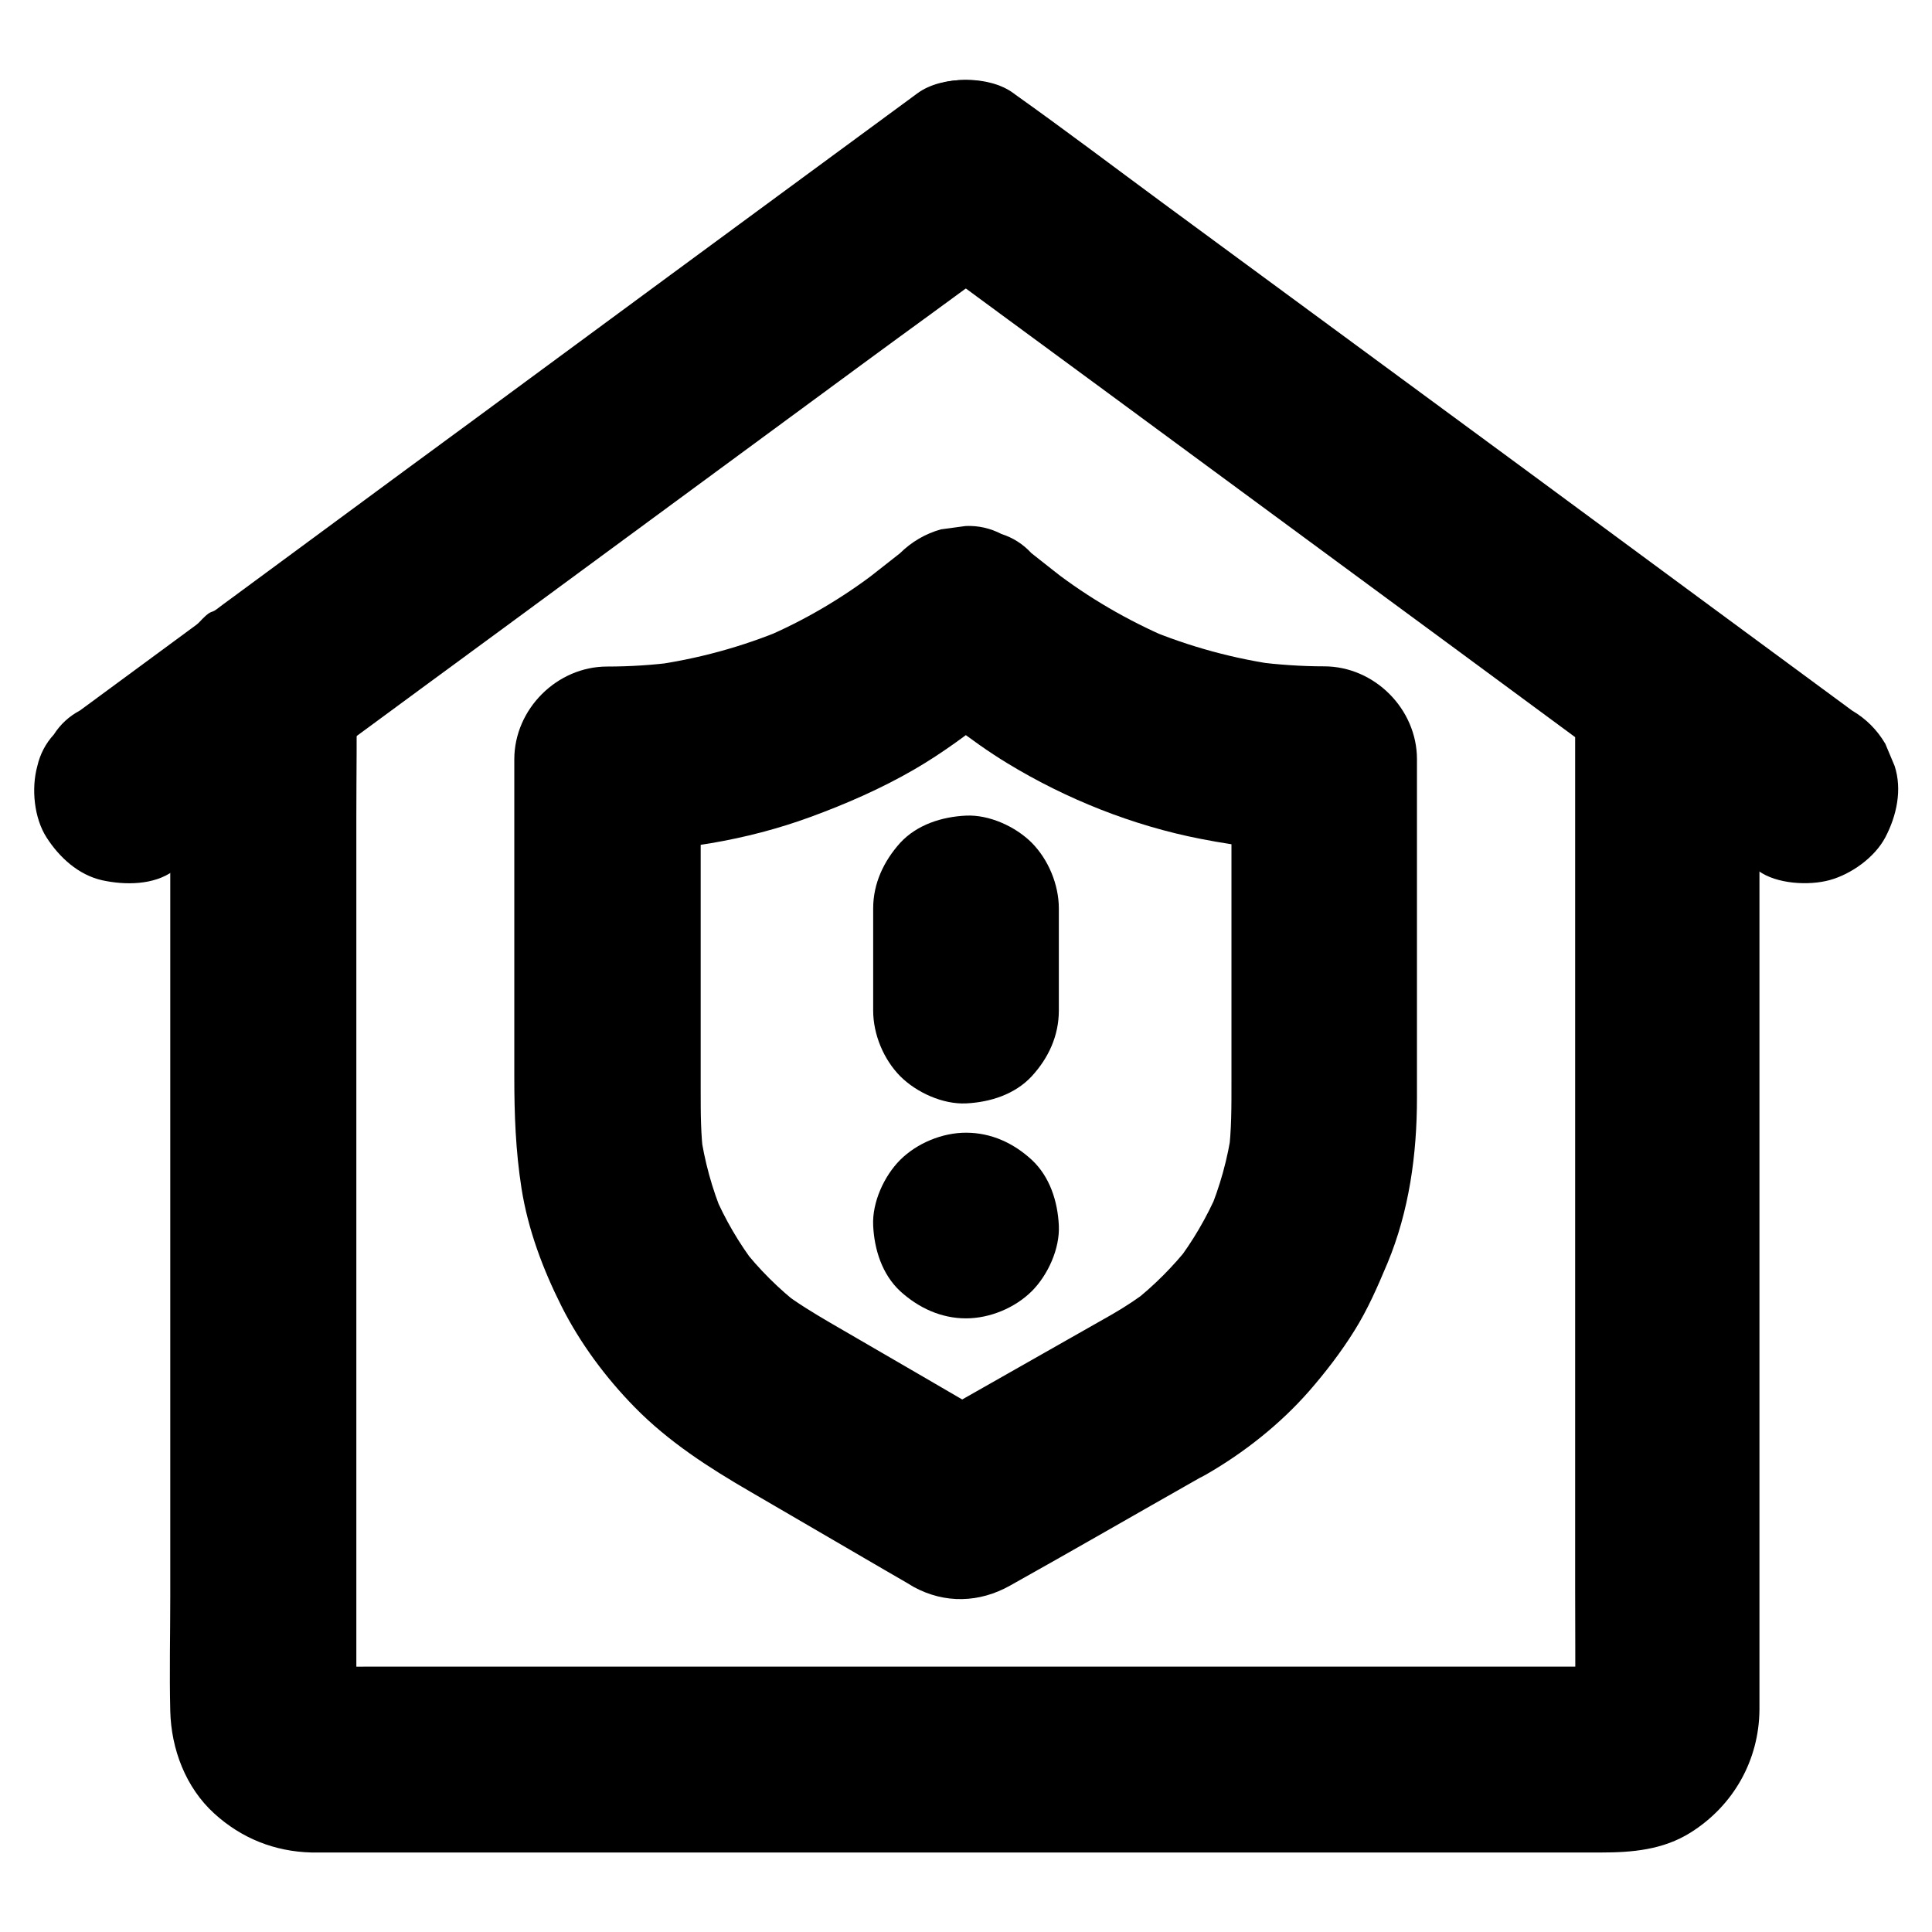
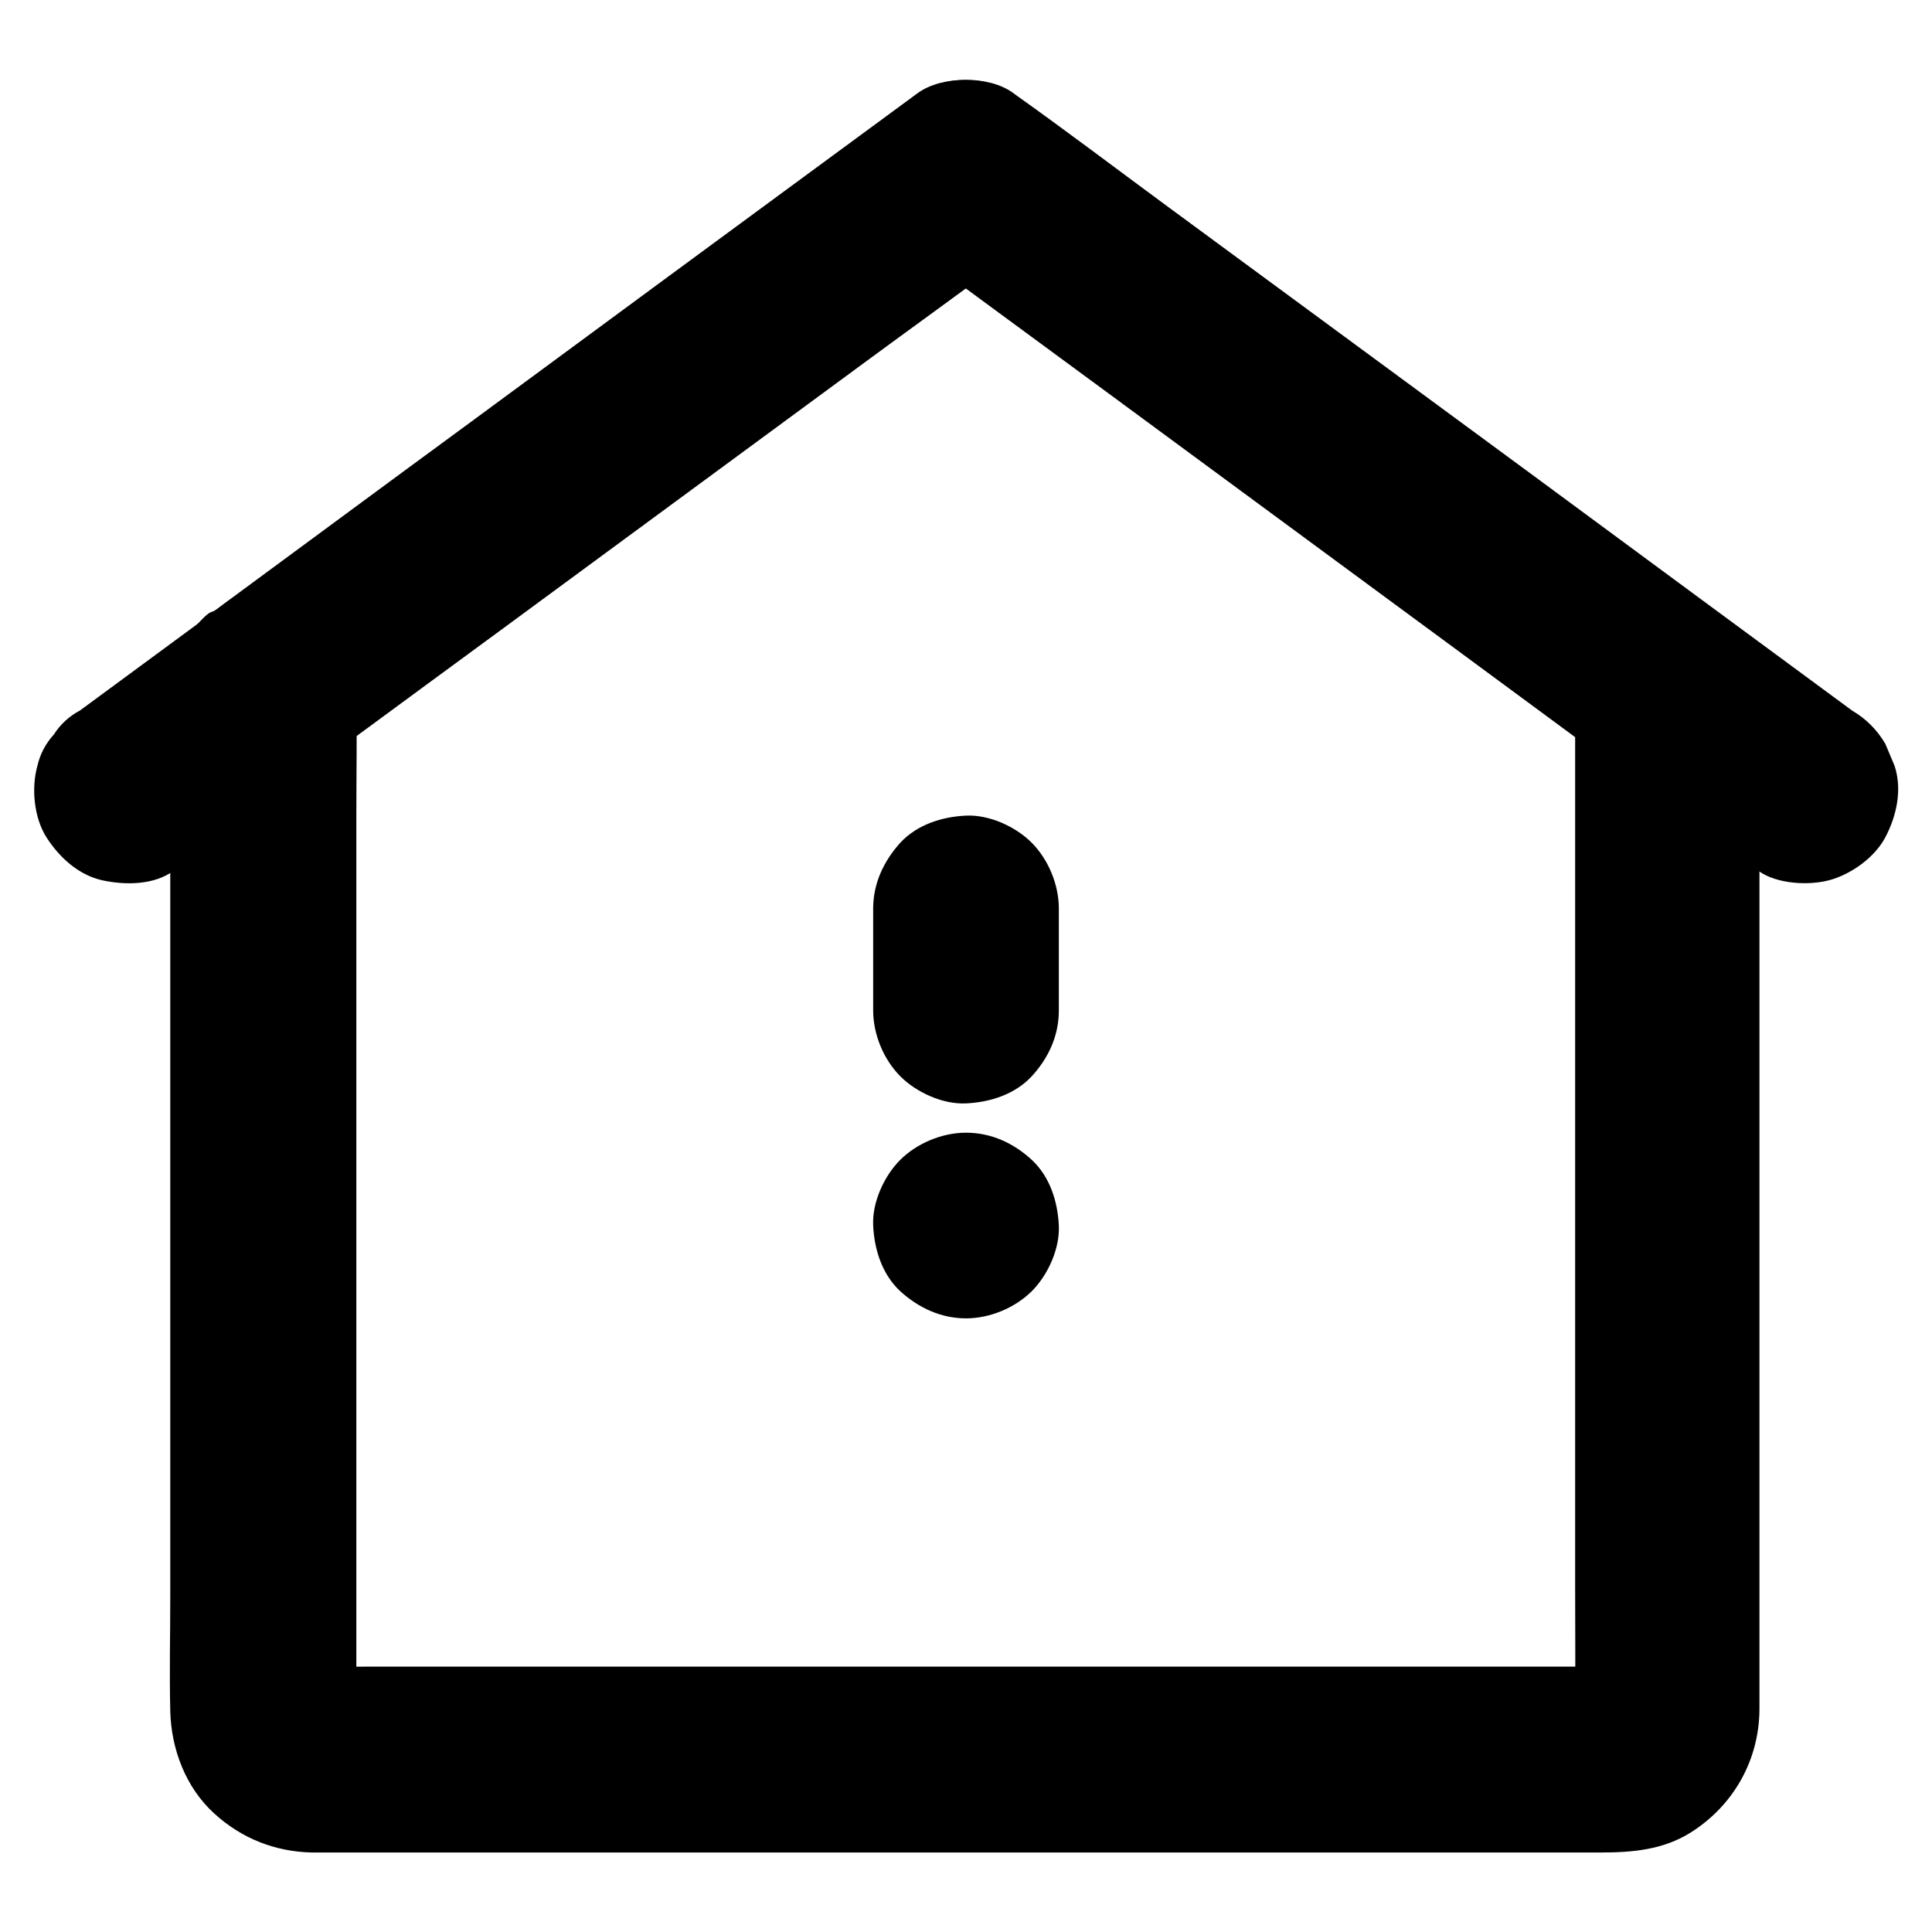
<svg xmlns="http://www.w3.org/2000/svg" fill="#000000" width="800px" height="800px" version="1.1" viewBox="144 144 512 512">
  <g>
    <path d="m561.43 326.84v27.207 64.945 78.375 67.453c0 10.727 0.098 21.453 0 32.176 0 0.789-0.051 1.574-0.148 2.363 0.297-2.164 0.59-4.379 0.887-6.543-0.195 1.082-0.492 2.117-0.934 3.148 0.836-1.969 1.672-3.938 2.461-5.856-0.441 0.984-0.984 1.871-1.625 2.754 1.277-1.672 2.559-3.297 3.836-4.969-0.688 0.836-1.426 1.574-2.262 2.262 1.672-1.277 3.297-2.559 4.969-3.836-0.887 0.641-1.77 1.18-2.754 1.625 1.969-0.836 3.938-1.672 5.856-2.461-1.031 0.441-2.066 0.738-3.148 0.934 2.164-0.297 4.379-0.59 6.543-0.887-3.543 0.441-7.281 0.148-10.824 0.148h-25.141-37.246-45.559-50.234-50.48-47.035-39.852-28.34c-4.379 0-8.758 0.051-13.137 0-0.836 0-1.672-0.051-2.508-0.148 2.164 0.297 4.379 0.59 6.543 0.887-1.082-0.195-2.117-0.492-3.148-0.934 1.969 0.836 3.938 1.672 5.856 2.461-0.984-0.441-1.871-0.984-2.754-1.625 1.672 1.277 3.297 2.559 4.969 3.836-0.836-0.688-1.574-1.426-2.262-2.262 1.277 1.672 2.559 3.297 3.836 4.969-0.641-0.887-1.18-1.77-1.625-2.754 0.836 1.969 1.672 3.938 2.461 5.856-0.441-1.031-0.738-2.066-0.934-3.148 0.297 2.164 0.59 4.379 0.887 6.543-0.395-2.902-0.148-5.902-0.148-8.809v-19.434-64.648-78.328-67.895c0-11.07 0.195-22.141 0-33.16v-0.492c-4.082 7.086-8.117 14.168-12.203 21.254 11.957-8.809 23.91-17.664 35.867-26.469 7.922-5.805 15.793-11.609 23.715-17.418 14.906-10.973 29.863-21.941 44.773-32.965 17.367-12.793 34.785-25.586 52.152-38.375 9.594-7.086 19.387-14.023 28.879-21.254 0.148-0.098 0.297-0.195 0.441-0.297h-24.848c8.02 5.902 15.988 11.758 24.008 17.664 17.074 12.547 34.145 25.094 51.219 37.688 15.742 11.609 31.488 23.172 47.23 34.785 6.148 4.527 12.301 9.055 18.449 13.578 14.66 10.824 29.324 21.648 44.035 32.473 0.395 0.297 0.836 0.59 1.23 0.934 4.82 3.543 13.43 3.984 18.941 2.461 5.707-1.574 11.906-6.004 14.711-11.316 3-5.707 4.527-12.645 2.461-18.941-0.836-1.969-1.672-3.938-2.461-5.856-2.164-3.691-5.117-6.641-8.809-8.809-13.531-9.938-27.059-19.926-40.59-29.914-6.394-4.723-12.742-9.398-19.141-14.07-14.859-10.922-29.719-21.895-44.625-32.816-17.465-12.84-34.934-25.684-52.398-38.574-9.691-7.133-19.238-14.414-29.027-21.352-0.148-0.098-0.297-0.195-0.441-0.297-6.348-4.676-18.5-4.676-24.848 0-11.66 8.562-23.273 17.121-34.934 25.684-21.648 15.941-43.297 31.832-64.895 47.773-12.203 9.004-24.453 18.008-36.652 26.961-15.254 11.219-30.453 22.434-45.656 33.652-1.23 0.887-2.41 1.77-3.641 2.707-1.723 1.277-1.18-0.297-5.019 3.887-2.856 3.102-5.164 6.742-6.348 10.875-11.855 43-0.836 4.231-0.887 6.543v0.246 3.543 17.711 65.879 82.508 70.453c0 10.086-0.246 20.223 0 30.309 0.246 10.086 4.082 20.27 11.66 27.16 7.231 6.594 16.039 10.086 25.781 10.332h1.969 12.891 53.875 77.441 82.605 71.094 41.77c8.316 0 16.531-0.688 23.863-5.312 11.316-7.133 18.105-19.141 18.203-32.57v-3.789-47.922-77.934-79.703-53.234-7.477c0-6.297-2.754-12.941-7.184-17.418-4.281-4.281-11.266-7.477-17.418-7.184-6.348 0.297-12.941 2.363-17.418 7.184-4.074 4.727-6.828 10.629-6.828 17.27z" />
    <path d="m190.01 374.76c16.234-11.957 32.422-23.863 48.66-35.816 12.449-9.152 24.848-18.301 37.293-27.406 11.168-8.215 22.336-16.434 33.504-24.648 21.008-15.449 42.066-30.945 63.074-46.395 13.086-9.645 26.371-19.141 39.359-28.93 0.195-0.148 0.395-0.297 0.59-0.441h-24.848c10.973 8.07 21.895 16.09 32.867 24.156 21.008 15.449 42.016 30.898 63.023 46.348 13.285 9.789 26.566 19.582 39.902 29.324 14.219 10.43 28.387 20.91 42.605 31.391 13.973 10.281 27.945 20.613 41.871 30.898 0.688 0.492 1.379 0.984 2.066 1.523 4.82 3.543 13.43 3.984 18.941 2.461 5.707-1.574 11.906-6.004 14.711-11.316 3-5.707 4.527-12.645 2.461-18.941-0.836-1.969-1.672-3.938-2.461-5.856-2.164-3.691-5.117-6.641-8.809-8.809-13.039-9.594-26.027-19.188-39.066-28.781-15.547-11.465-31.145-22.977-46.691-34.441-11.168-8.215-22.336-16.434-33.504-24.648-21.008-15.449-42.066-30.945-63.074-46.395-13.086-9.645-26.074-19.484-39.359-28.93-0.195-0.148-0.395-0.297-0.59-0.441-6.348-4.676-18.5-4.676-24.848 0-10.973 8.07-21.895 16.09-32.867 24.156-21.008 15.449-42.016 30.898-63.023 46.348-13.285 9.789-26.566 19.582-39.902 29.324-10.727 7.871-21.402 15.742-32.129 23.617-17.762 13.086-35.523 26.176-53.332 39.262-0.441 0.297-0.836 0.641-1.277 0.934-2.856 1.523-5.164 3.641-6.887 6.348-2.164 2.363-3.641 5.164-4.379 8.363-1.625 5.902-0.887 13.727 2.461 18.941 3.394 5.266 8.414 9.891 14.711 11.316 6.055 1.324 13.73 1.324 18.945-2.516z" />
-     <path d="m438.67 492.35c-15.254 8.66-30.504 17.32-45.758 25.977-2.164 1.23-4.328 2.461-6.496 3.691h24.848c-15.793-9.199-31.586-18.402-47.379-27.551-4.281-2.508-8.512-5.066-12.496-8.07 1.672 1.277 3.297 2.559 4.969 3.836-5.902-4.574-11.219-9.84-15.793-15.742 1.277 1.672 2.559 3.297 3.836 4.969-4.527-5.902-8.266-12.301-11.168-19.09 0.836 1.969 1.672 3.938 2.461 5.856-3-7.133-5.019-14.562-6.102-22.188 0.297 2.164 0.59 4.379 0.887 6.543-0.789-5.805-0.789-11.609-0.789-17.418v-21.551-53.629-12.84c-8.215 8.215-16.383 16.383-24.602 24.602 18.105 0 36.703-3 53.727-9.25 9.398-3.445 18.746-7.527 27.406-12.547 7.676-4.43 14.711-9.742 21.695-15.203 3.148-2.461 6.348-4.969 9.496-7.43h-34.785c9.25 7.231 18.301 14.859 28.34 20.961 15.598 9.496 33.258 16.531 51.168 20.023 10.773 2.117 21.797 3.394 32.816 3.394-8.215-8.215-16.383-16.383-24.602-24.602v34.391 51.07c0 6.496 0.051 12.941-0.789 19.387 0.297-2.164 0.59-4.379 0.887-6.543-1.082 7.676-3.148 15.105-6.148 22.238 0.836-1.969 1.672-3.938 2.461-5.856-2.953 6.84-6.691 13.234-11.219 19.141 1.277-1.672 2.559-3.297 3.836-4.969-4.477 5.707-9.594 10.824-15.301 15.301 1.672-1.277 3.297-2.559 4.969-3.836-3.289 2.555-6.781 4.867-10.375 6.934-5.312 3.051-9.691 8.809-11.316 14.711s-0.887 13.727 2.461 18.941c3.394 5.266 8.414 9.891 14.711 11.316 6.496 1.477 13.086 0.887 18.941-2.461 10.137-5.805 19.73-13.383 27.453-22.188 4.328-4.969 8.461-10.332 11.957-15.941 3.59-5.707 6.199-11.758 8.809-17.957 5.758-13.824 7.824-28.879 7.824-43.789v-67.258-22.535c0-13.285-11.266-24.602-24.602-24.602-6.051 0-12.102-0.441-18.156-1.18 2.164 0.297 4.379 0.59 6.543 0.887-12.203-1.672-24.156-4.922-35.523-9.691 1.969 0.836 3.938 1.672 5.856 2.461-10.875-4.676-21.105-10.629-30.504-17.859 1.672 1.277 3.297 2.559 4.969 3.836-3.59-2.805-7.184-5.609-10.773-8.461-2.215-2.41-4.871-4.082-7.922-5.066-2.953-1.523-6.102-2.262-9.496-2.117-2.164 0.297-4.379 0.59-6.543 0.887-4.184 1.18-7.773 3.297-10.875 6.348-3.59 2.805-7.184 5.656-10.773 8.461 1.672-1.277 3.297-2.559 4.969-3.836-9.398 7.231-19.582 13.234-30.504 17.859 1.969-0.836 3.938-1.672 5.856-2.461-11.367 4.773-23.273 8.02-35.523 9.691 2.164-0.297 4.379-0.59 6.543-0.887-6.004 0.789-12.055 1.18-18.156 1.18-13.285 0-24.602 11.266-24.602 24.602v51.758 32.273c0 10.035 0.344 19.68 1.918 29.719 1.723 10.875 5.656 21.352 10.578 31.145 4.922 9.789 11.711 18.941 19.387 26.766 9.004 9.199 19.68 16.039 30.699 22.434 10.035 5.856 20.023 11.66 30.062 17.516 3.738 2.164 7.477 4.379 11.266 6.543 0.641 0.395 1.328 0.789 1.969 1.18 8.266 4.477 17.418 4.184 25.535-0.395 16.727-9.348 33.309-18.941 49.988-28.387 0.543-0.297 1.031-0.59 1.574-0.887 5.312-3.051 9.691-8.809 11.316-14.711s0.887-13.727-2.461-18.941c-3.394-5.266-8.414-9.891-14.711-11.316-6.293-1.57-12.887-0.934-18.742 2.414z" />
    <path d="m375.4 384.75v27.059c0 6.297 2.754 12.941 7.184 17.418 4.281 4.281 11.266 7.477 17.418 7.184 6.348-0.297 12.941-2.363 17.418-7.184 4.43-4.82 7.184-10.727 7.184-17.418v-27.059c0-6.297-2.754-12.941-7.184-17.418-4.281-4.281-11.266-7.477-17.418-7.184-6.348 0.297-12.941 2.363-17.418 7.184-4.379 4.871-7.184 10.777-7.184 17.418z" />
    <path d="m400 493.38c6.297 0 12.941-2.754 17.418-7.184 4.281-4.281 7.477-11.266 7.184-17.418-0.297-6.348-2.363-12.941-7.184-17.418-4.82-4.43-10.727-7.184-17.418-7.184-6.297 0-12.941 2.754-17.418 7.184-4.281 4.281-7.477 11.266-7.184 17.418 0.297 6.348 2.363 12.941 7.184 17.418 4.82 4.379 10.773 7.184 17.418 7.184z" />
  </g>
</svg>